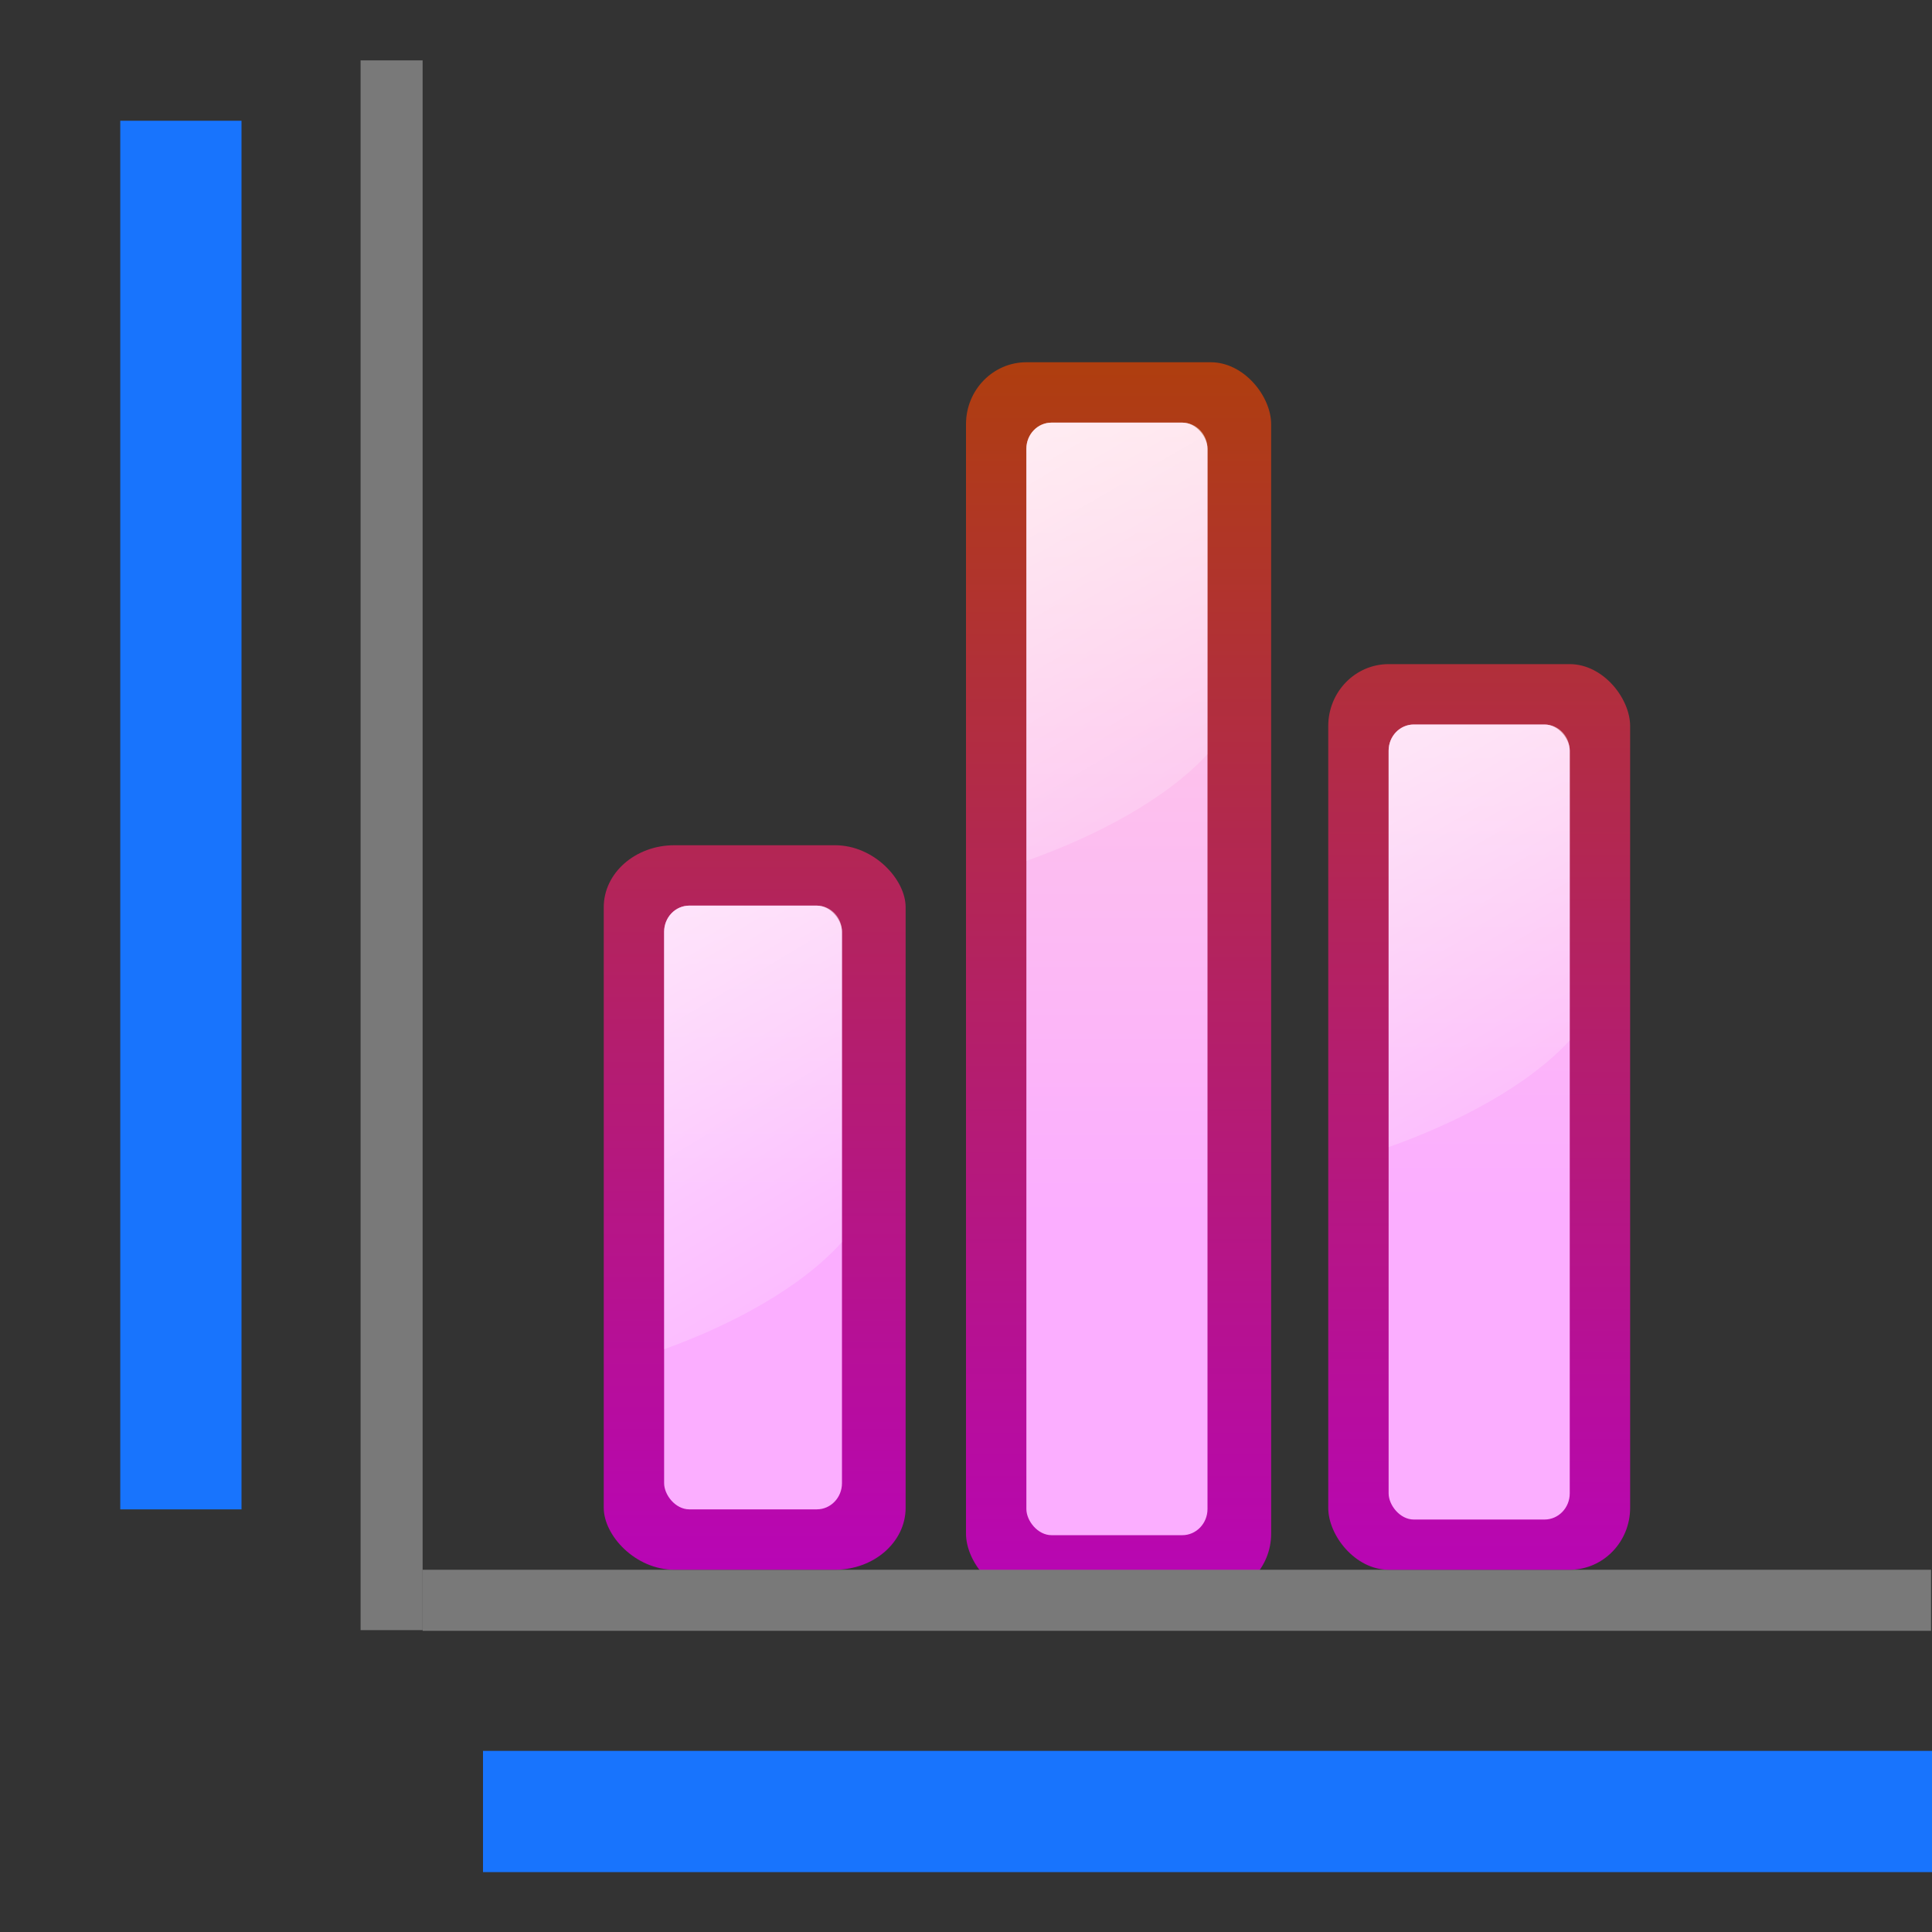
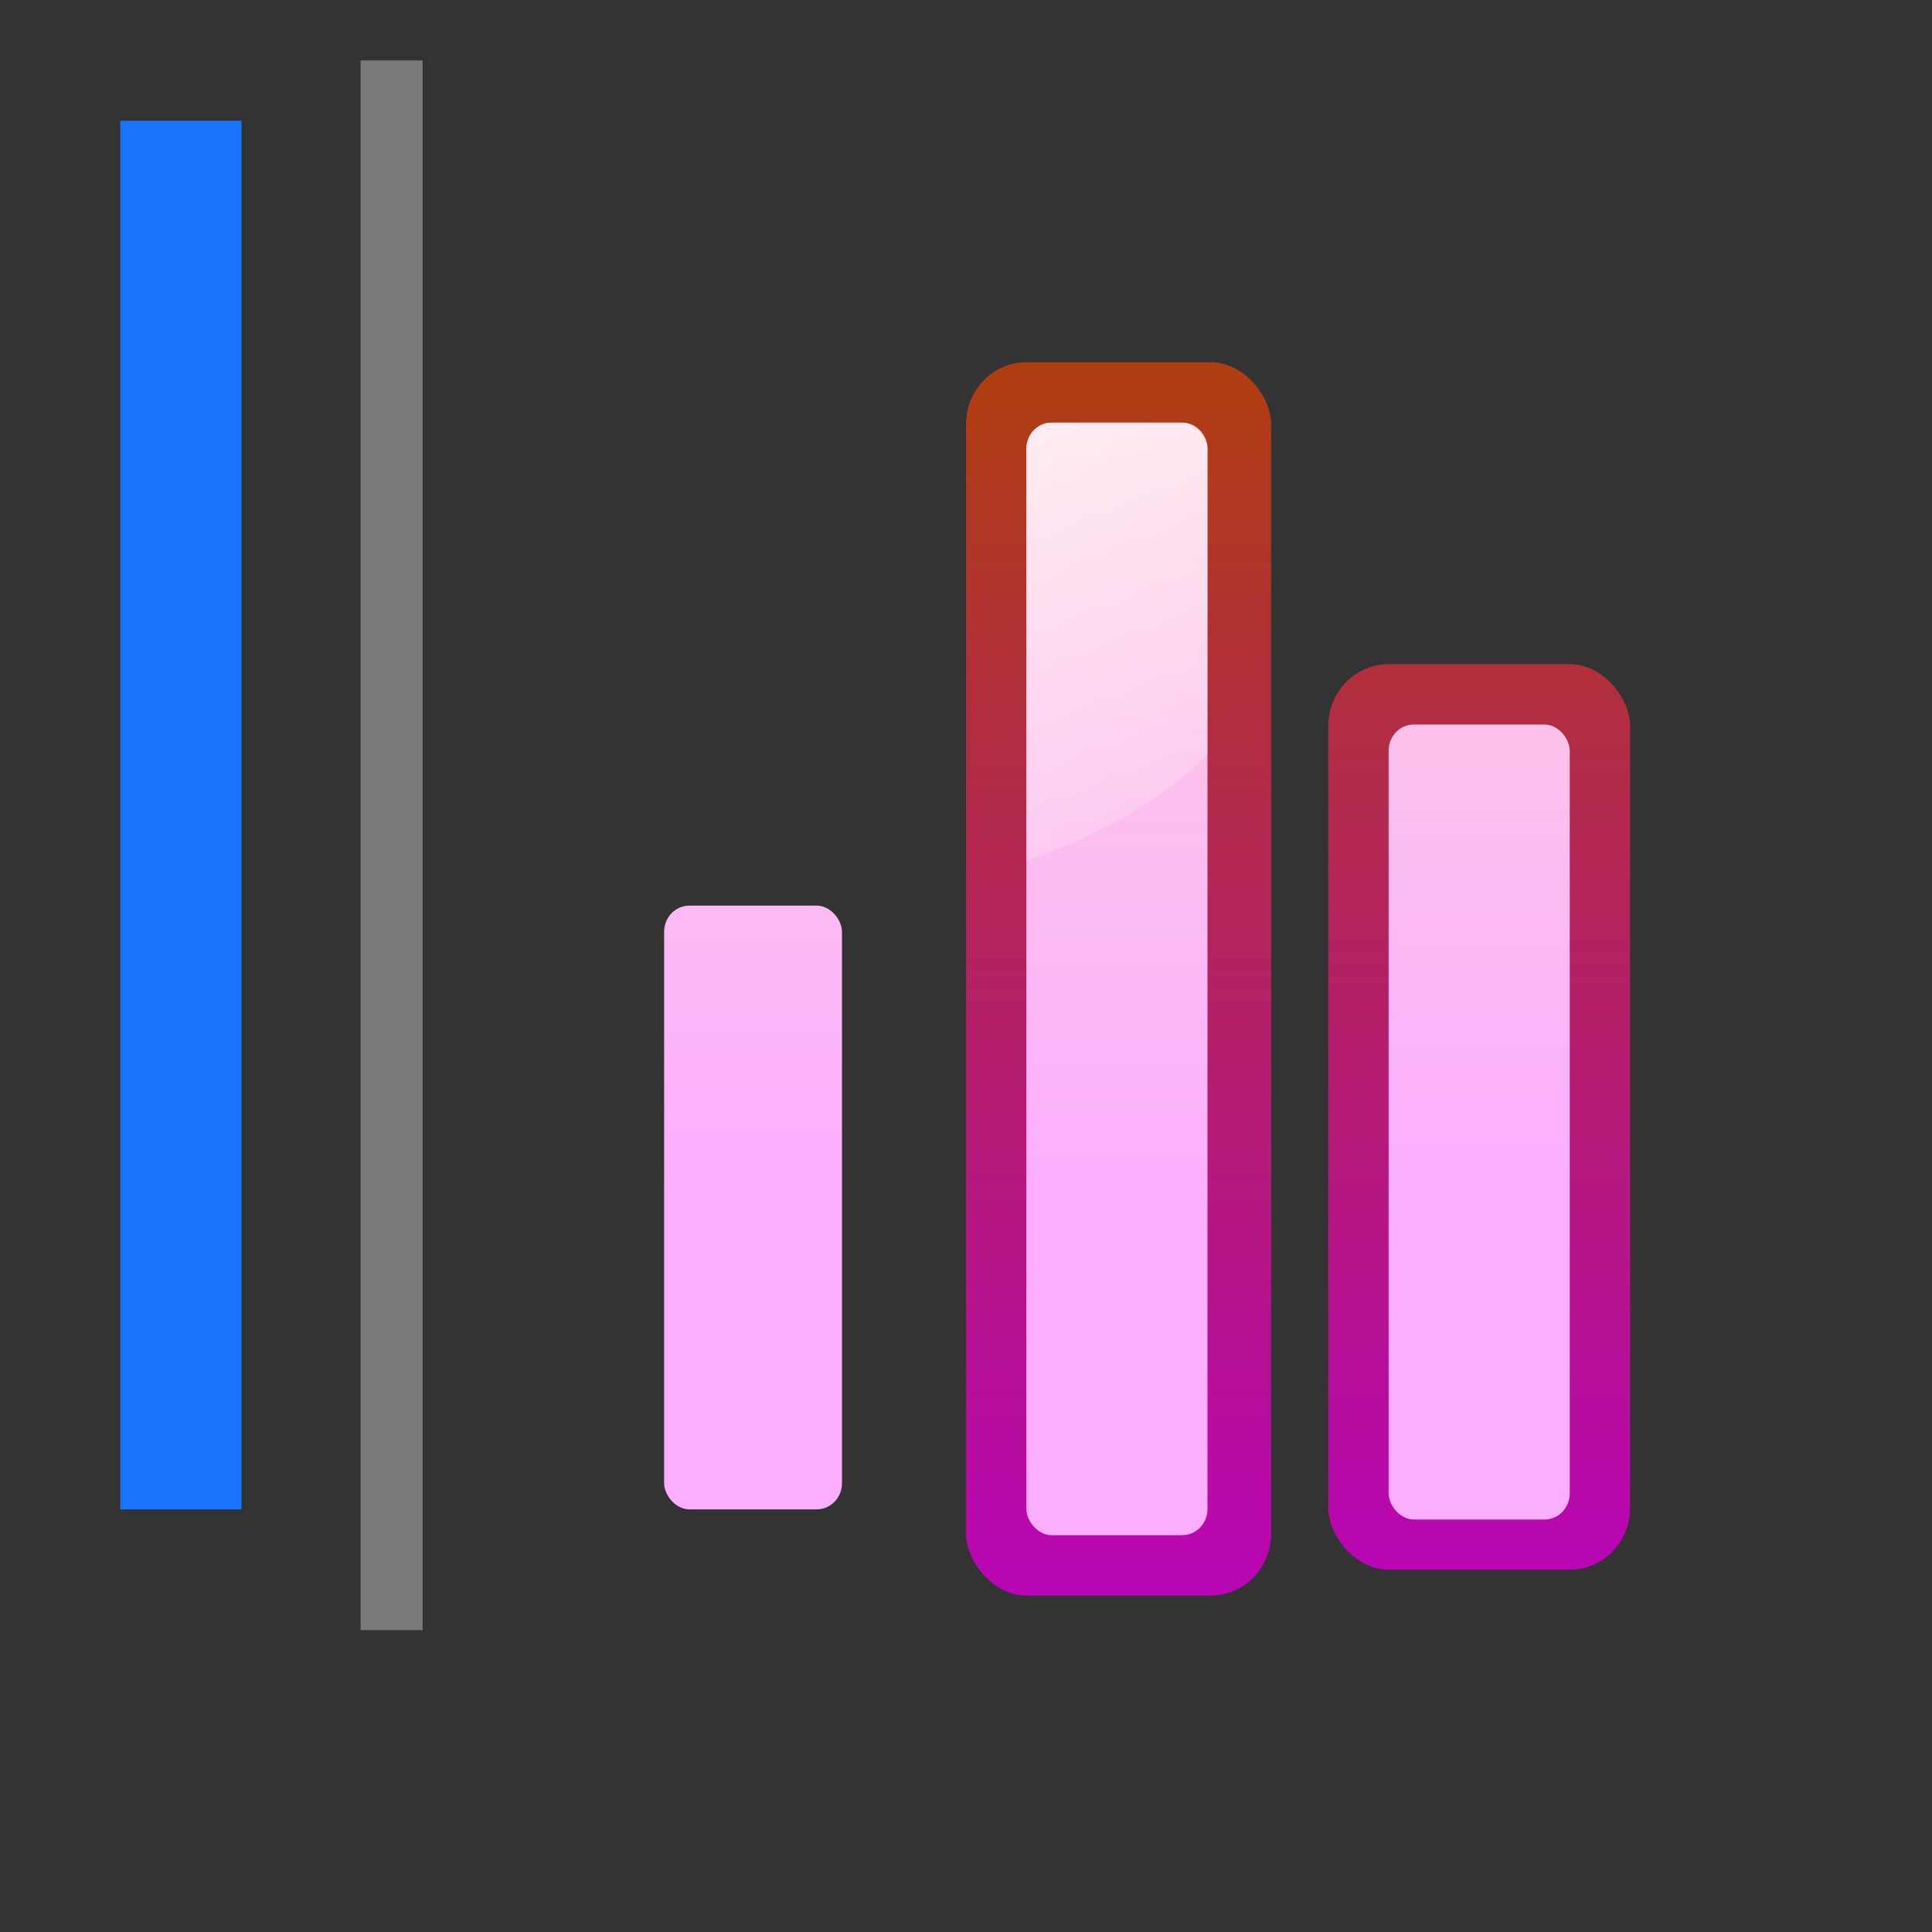
<svg xmlns="http://www.w3.org/2000/svg" xmlns:xlink="http://www.w3.org/1999/xlink" height="32" width="32">
  <rect width="100%" height="100%" fill="#333333" stroke="none" />
  <linearGradient id="a">
    <stop offset="0" stop-color="#fbaeff" />
    <stop offset="1" stop-color="#ffd7d7" />
  </linearGradient>
  <linearGradient id="b">
    <stop offset="0" stop-color="#fff" />
    <stop offset="1" stop-color="#fff" stop-opacity="0" />
  </linearGradient>
  <linearGradient id="c">
    <stop offset="0" stop-color="#b900c4" />
    <stop offset="1" stop-color="#ae4300" />
  </linearGradient>
  <linearGradient id="d" gradientTransform="matrix(1.24 0 0 1.088 2.793 -15.212)" gradientUnits="userSpaceOnUse" x1="35.804" x2="35.804" xlink:href="#c" y1="116.09" y2="28" />
  <linearGradient id="e" gradientTransform="matrix(.944 0 0 .981 12.987 -7.254)" gradientUnits="userSpaceOnUse" x1="48" x2="47.999" xlink:href="#a" y1="88" y2="21.336" />
  <linearGradient id="f" gradientTransform="matrix(.944 0 0 .981 16.826 14.187)" gradientUnits="userSpaceOnUse" x1="9.269" x2="40" xlink:href="#b" y1="30.772" y2="84" />
  <linearGradient id="g" gradientTransform="matrix(1.24 0 0 1.088 27.01 -13.501)" gradientUnits="userSpaceOnUse" x1="35.804" x2="35.804" xlink:href="#c" y1="116.09" y2="28" />
  <linearGradient id="h" gradientTransform="matrix(.944 0 0 .981 37.204 -5.544)" gradientUnits="userSpaceOnUse" x1="48" x2="47.999" xlink:href="#a" y1="88" y2="21.336" />
  <linearGradient id="i" gradientTransform="matrix(.969 0 0 .981 40.02 -18.135)" gradientUnits="userSpaceOnUse" x1="9.269" x2="40" xlink:href="#b" y1="30.772" y2="84" />
  <linearGradient id="j" gradientTransform="matrix(1.24 0 0 1.088 51.01 -14.538)" gradientUnits="userSpaceOnUse" x1="35.804" x2="35.804" xlink:href="#c" y1="116.09" y2="28" />
  <linearGradient id="k" gradientTransform="matrix(.944 0 0 .981 61.204 -6.581)" gradientUnits="userSpaceOnUse" x1="48" x2="47.999" xlink:href="#a" y1="88" y2="21.336" />
  <linearGradient id="l" gradientTransform="matrix(.969 0 0 .981 64.02 .827)" gradientUnits="userSpaceOnUse" x1="9.269" x2="40" xlink:href="#b" y1="30.772" y2="84" />
  <g transform="scale(.25)">
    <rect fill="url(#g)" height="81.71" rx="4" ry="4.103" width="20.217" x="64" y="24" />
    <rect fill="url(#h)" height="73.71" rx="1.669" ry="1.734" width="12" x="68" y="28" />
    <path d="m28 4v11.556 92.444h-4.11v-92.444-11.556z" fill="#797979" />
-     <path d="m127.938 108.046h-11.757-88.18v-4.045h88.18 11.757z" fill="#797979" />
-     <rect fill="url(#d)" height="48" rx="4.678" ry="4.103" width="20" x="40" y="55.999" />
    <rect fill="url(#e)" height="39.999" rx="1.669" ry="1.734" width="11.783" x="44" y="60" />
-     <path d="m45.67 59.999c-.925 0-1.67.775-1.67 1.736v27.659c4.492-1.627 9.036-4.053 11.783-7.104v-20.554c0-.961-.743-1.736-1.668-1.736z" fill="url(#f)" />
    <path d="m69.668 28c-.925 0-1.668.774-1.668 1.734v27.303c4.58-1.627 9.199-4.04 12-7.07v-20.232c0-.961-.743-1.734-1.668-1.734z" fill="url(#i)" />
    <rect fill="url(#j)" height="60" rx="4" ry="4.103" width="20" x="88" y="44" />
    <rect fill="url(#k)" height="52.673" rx="1.669" ry="1.734" width="12" x="92" y="48" />
-     <path d="m93.668 48c-.925 0-1.668.774-1.668 1.734v26.266c4.58-1.627 9.199-4.04 12-7.07v-19.195c0-.961-.743-1.734-1.668-1.734z" fill="url(#l)" />
    <g fill="#1975ff">
-       <path d="m116-128h8.032v96h-8.032z" opacity=".99" transform="rotate(90)" />
      <path d="m7.968 8h8.032v92h-8.032z" opacity=".99" />
    </g>
  </g>
</svg>